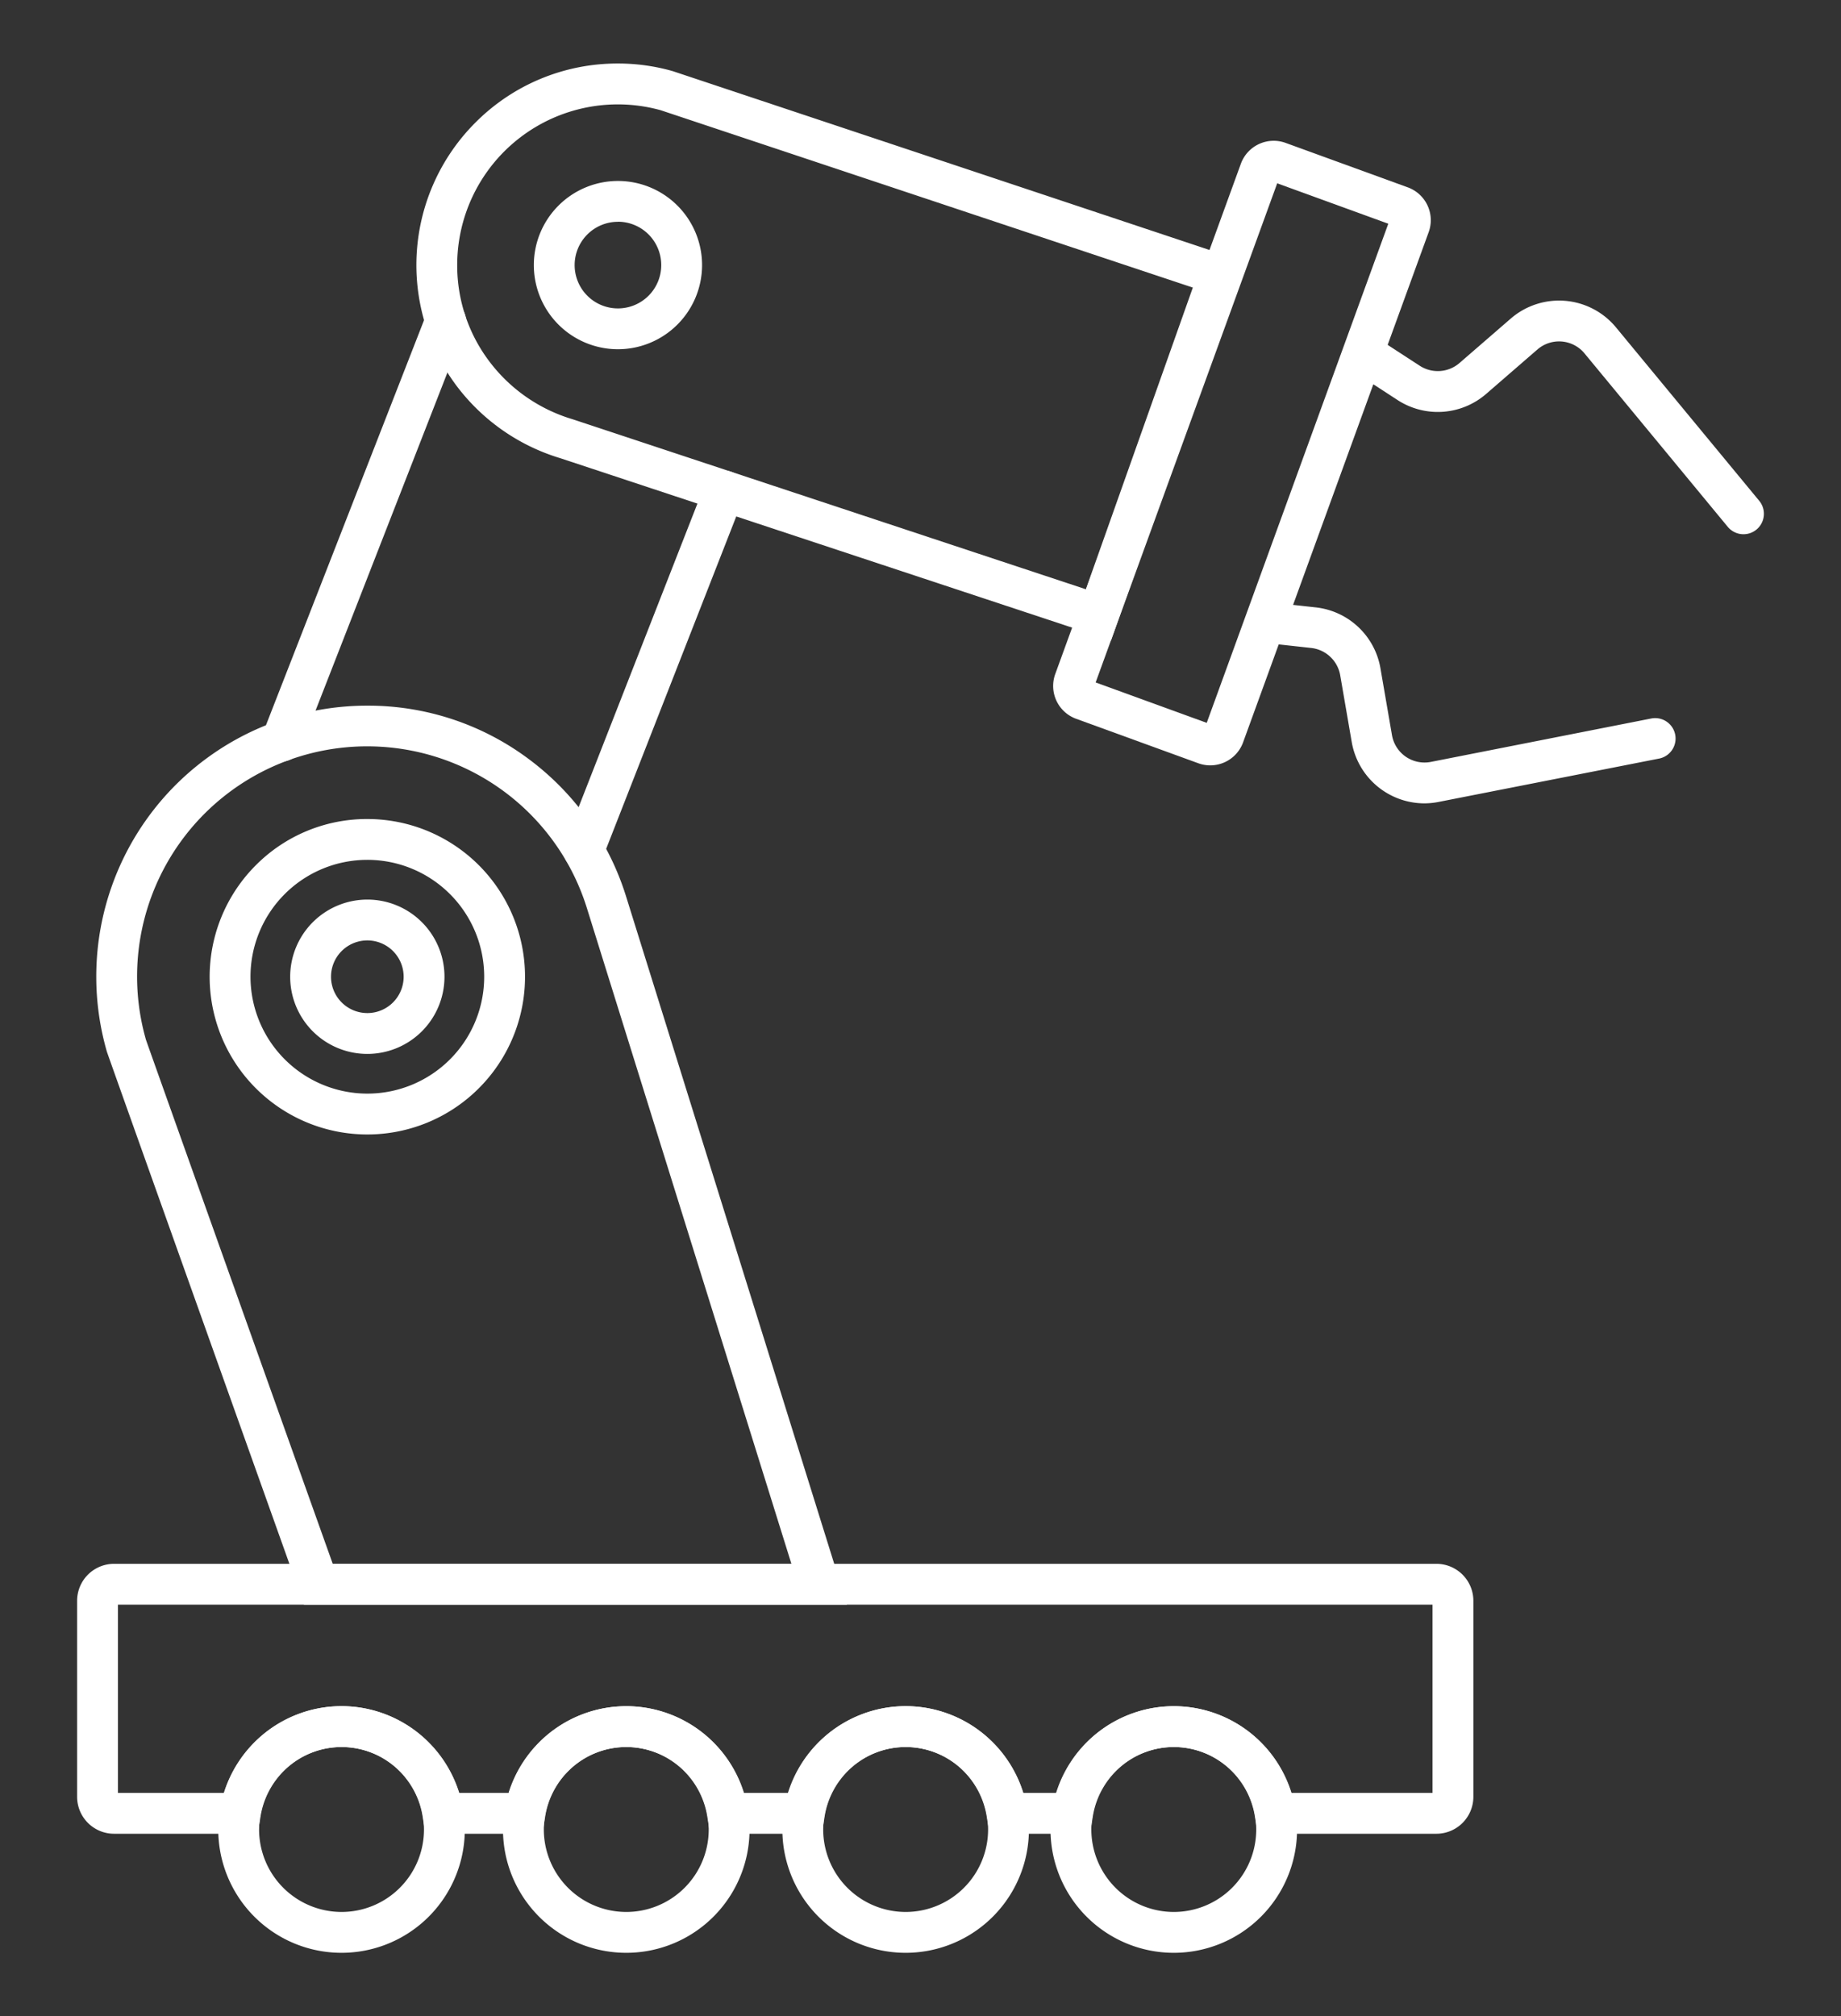
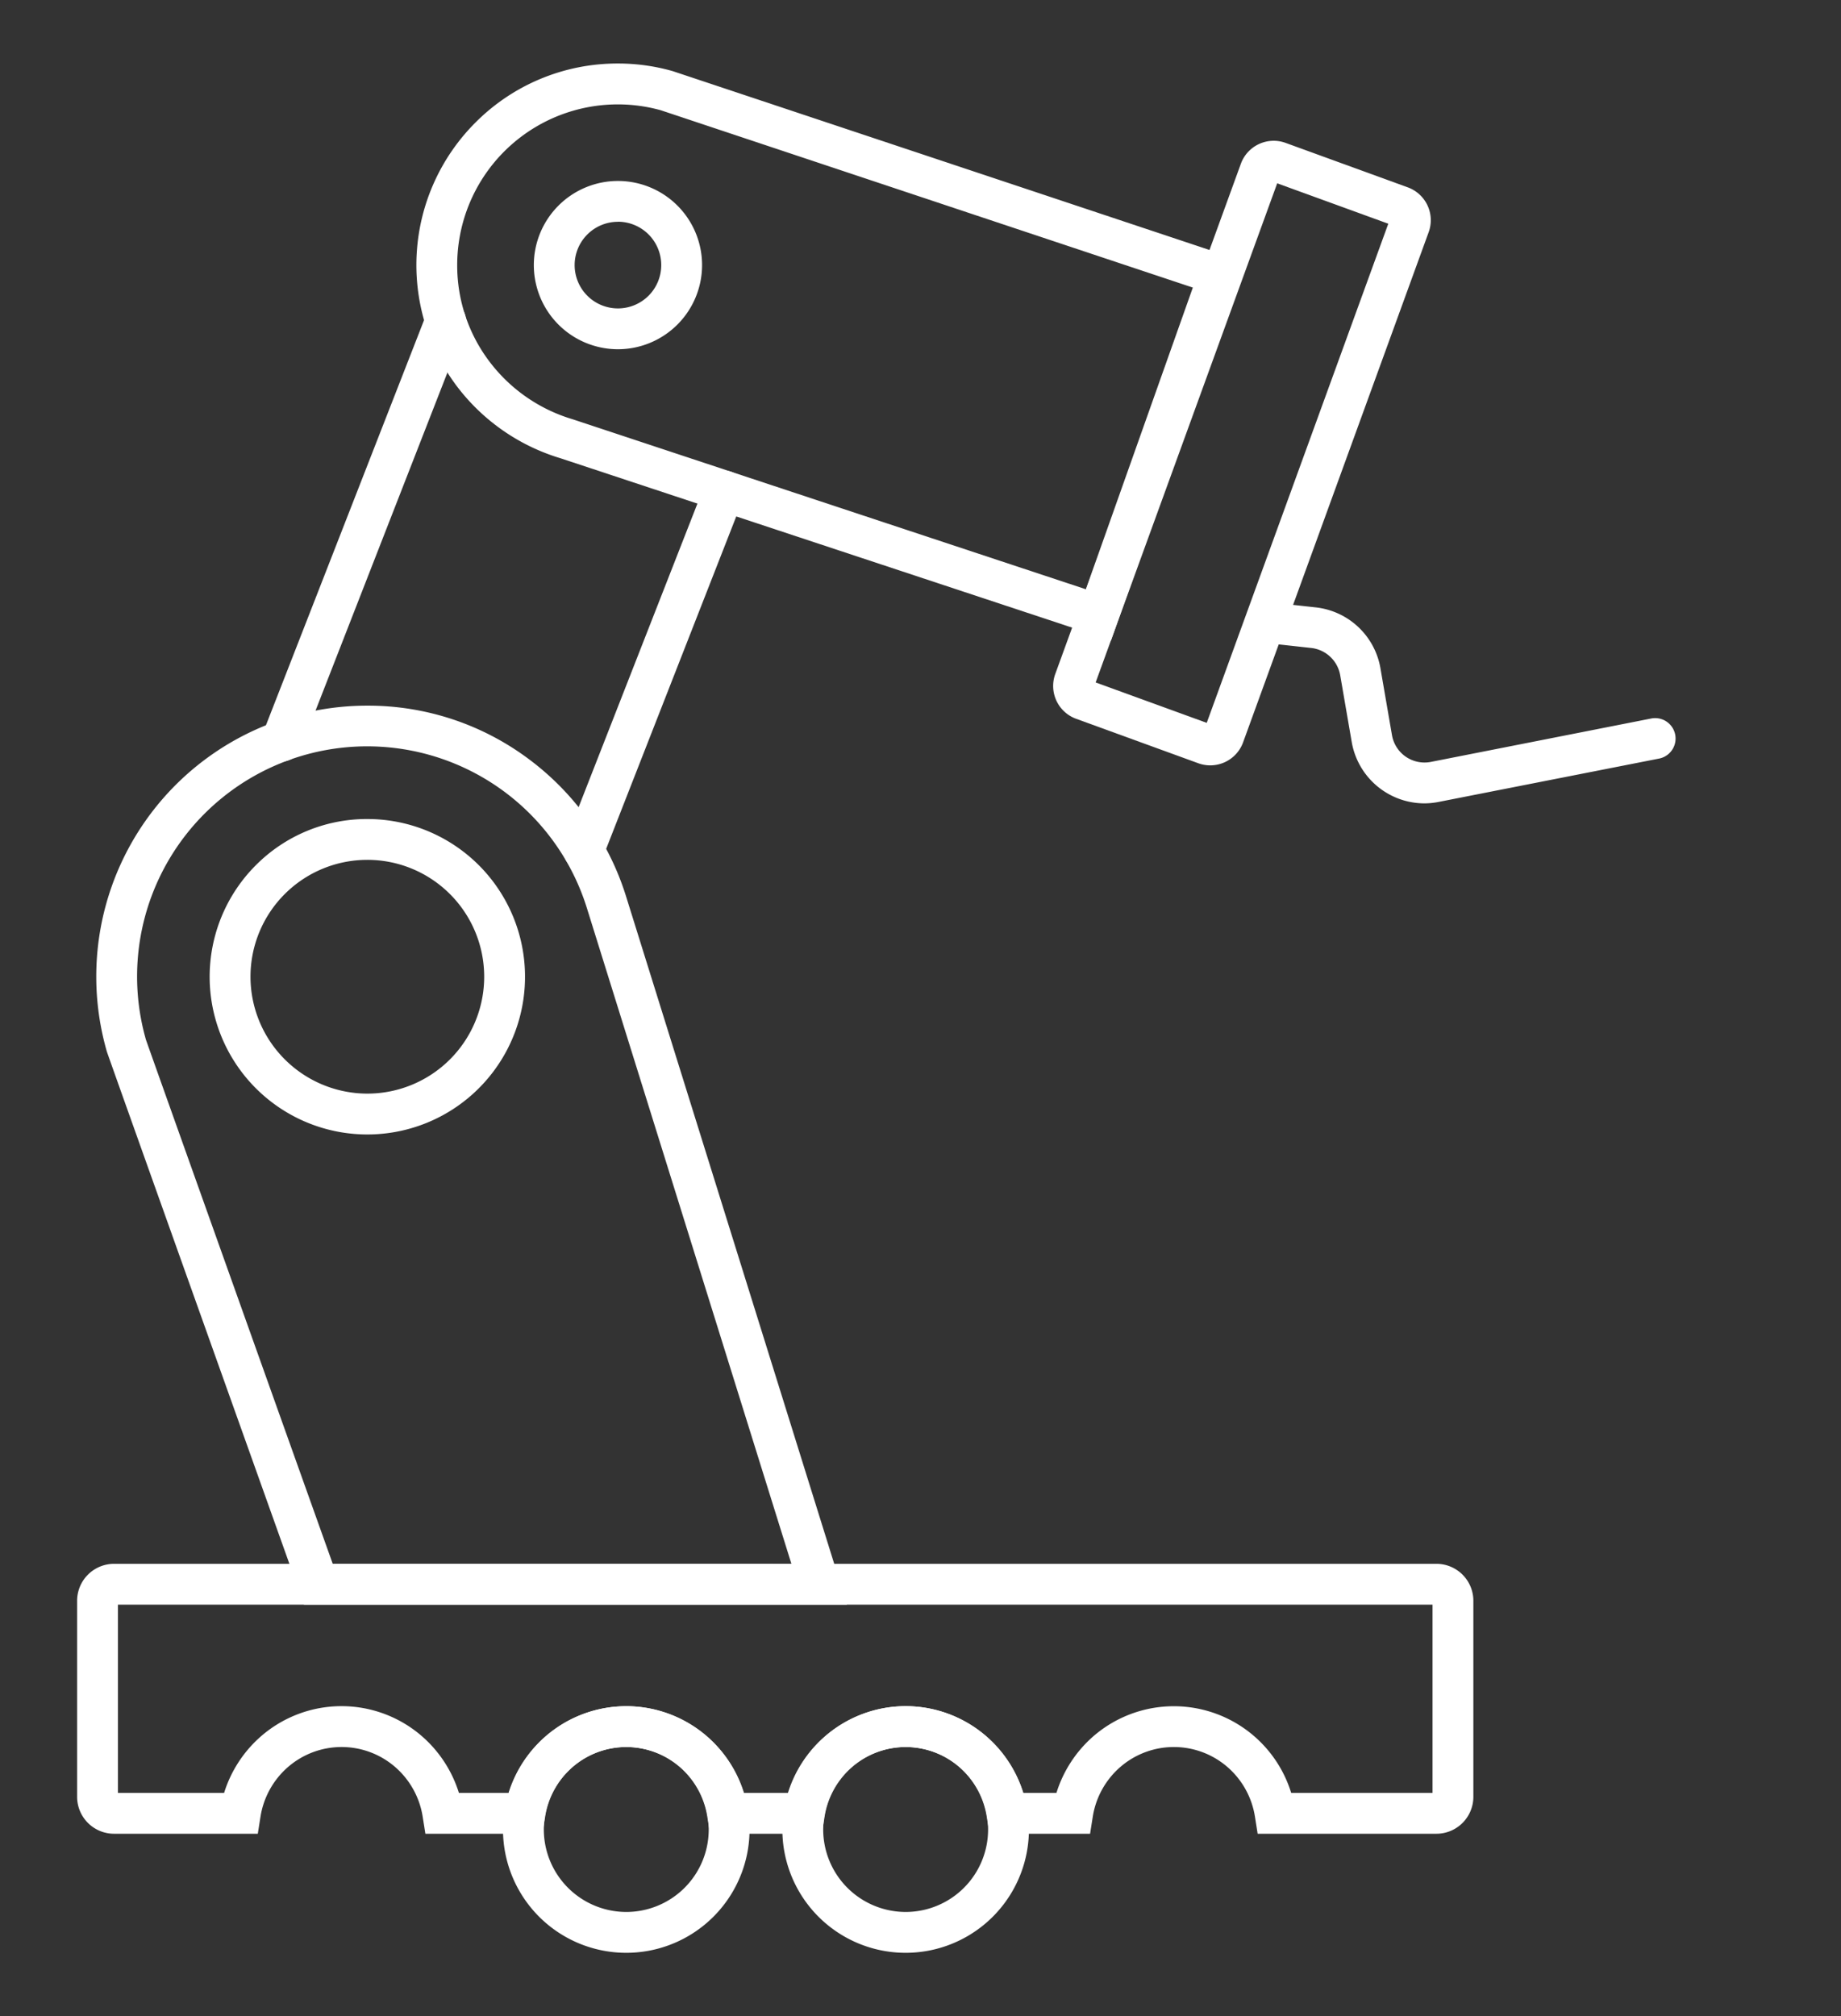
<svg xmlns="http://www.w3.org/2000/svg" width="135.255" height="148.098" viewBox="0 0 135.255 148.098">
  <rect x="0" y="0" width="135.255" height="148.098" fill="#333333" stroke="none" />
  <defs>
    <style>.a{fill:none;}.b{clip-path:url(#a);}.c{fill:#fff;}</style>
    <clipPath id="a">
      <rect class="a" width="135.255" height="148.098" transform="translate(-6 -5)" />
    </clipPath>
  </defs>
  <g transform="translate(12.912 12.744)">
    <g class="b" transform="translate(-6.912 -7.744)">
-       <path class="c" d="M88.335,27.626a1.5,1.5,0,0,1-1.157-.545L76.655,14.343a2.425,2.425,0,0,0-3.458-.288L69.43,17.319a5.425,5.425,0,0,1-6.51.45l-2.687-1.747a1.5,1.5,0,1,1,1.635-2.515l2.687,1.747a2.436,2.436,0,0,0,2.91-.2l3.768-3.265a5.425,5.425,0,0,1,7.735.644L89.491,25.171a1.5,1.5,0,0,1-1.156,2.455Z" transform="translate(33.756 6.614)" />
      <path class="c" d="M67.554,39.5a5.43,5.43,0,0,1-5.333-4.5l-.848-4.913a2.437,2.437,0,0,0-2.125-2l-3.186-.351a1.5,1.5,0,1,1,.329-2.982l3.185.351a5.425,5.425,0,0,1,4.753,4.469l.848,4.914a2.425,2.425,0,0,0,2.858,1.967l16.211-3.193a1.5,1.5,0,0,1,.58,2.943L68.616,39.392A5.5,5.5,0,0,1,67.554,39.5Z" transform="translate(31.089 14.508)" />
      <path class="c" d="M1.064-1.5H40.95a2.566,2.566,0,0,1,2.563,2.563V10.62a2.567,2.567,0,0,1-2.564,2.564H1.063A2.566,2.566,0,0,1-1.5,10.62V1.064A2.567,2.567,0,0,1,1.064-1.5Zm39.448,3H1.5v8.684H40.513Z" transform="translate(72.573 46.022) rotate(-70.007)" />
      <path class="c" d="M27.039,17.166a6.18,6.18,0,1,1,6.179-6.18A6.187,6.187,0,0,1,27.039,17.166Zm0-9.361a3.181,3.181,0,1,0,3.179,3.181A3.184,3.184,0,0,0,27.039,7.8Z" transform="translate(12.362 3.486)" />
-       <path class="c" d="M15,38.795a5.668,5.668,0,1,1-5.67,5.668A5.674,5.674,0,0,1,15,38.795Zm0,8.336a2.668,2.668,0,1,0-2.67-2.668A2.671,2.671,0,0,0,15,47.131Z" transform="translate(5.989 22.28)" />
      <path class="c" d="M17.107,34.985a11.585,11.585,0,1,1-8.193,3.393A11.509,11.509,0,0,1,17.107,34.985Zm0,20.169A8.585,8.585,0,1,0,8.521,46.57,8.594,8.594,0,0,0,17.107,55.154Z" transform="translate(3.882 20.173)" />
-       <path class="c" d="M14.986,76.946A9.057,9.057,0,1,1,5.928,86,9.067,9.067,0,0,1,14.986,76.946Zm0,15.113A6.057,6.057,0,1,0,8.928,86,6.063,6.063,0,0,0,14.986,92.059Z" transform="translate(4.107 43.376)" />
      <path class="c" d="M28.454,76.946A9.057,9.057,0,1,1,19.4,86,9.067,9.067,0,0,1,28.454,76.946Zm0,15.113A6.057,6.057,0,1,0,22.4,86,6.063,6.063,0,0,0,28.454,92.059Z" transform="translate(11.554 43.376)" />
      <path class="c" d="M41.674,76.946A9.057,9.057,0,1,1,32.616,86,9.067,9.067,0,0,1,41.674,76.946Zm0,15.113A6.057,6.057,0,1,0,35.616,86,6.063,6.063,0,0,0,41.674,92.059Z" transform="translate(18.863 43.376)" />
-       <path class="c" d="M54.363,76.946A9.057,9.057,0,1,1,45.3,86,9.067,9.067,0,0,1,54.363,76.946Zm0,15.113A6.057,6.057,0,1,0,48.3,86,6.063,6.063,0,0,0,54.363,92.059Z" transform="translate(25.879 43.376)" />
      <path class="c" d="M20.07,29.623a19.713,19.713,0,0,1,11.889,3.945,19.961,19.961,0,0,1,7.1,10L54.7,93.709l.607,1.947H15.413l-.355-1C1.448,56.519.967,55.141.933,55.032h0A19.9,19.9,0,0,1,20.07,29.623ZM51.226,92.656,36.193,44.467a16.905,16.905,0,0,0-32.386,9.7c.356,1.025,8.9,24.986,13.721,38.487Z" transform="translate(0.917 17.208)" />
      <path class="c" d="M30.109-.75A14.638,14.638,0,0,1,34.1-.2l.065.02,42.028,14-9.861,27.81L25.893,28.246A14.933,14.933,0,0,1,18.31,23,14.8,14.8,0,0,1,19.639,3.587,14.71,14.71,0,0,1,30.109-.75Zm3.142,3.431A11.8,11.8,0,0,0,18.3,14.057a11.681,11.681,0,0,0,2.4,7.126,11.911,11.911,0,0,0,6.067,4.193l.047.015L64.487,37.867l7.858-22.159Z" transform="translate(9.29 0.415)" />
      <path class="c" d="M0,32.358a1.5,1.5,0,0,1-.545-.1A1.5,1.5,0,0,1-1.4,30.313L10.646-.545A1.5,1.5,0,0,1,12.588-1.4,1.5,1.5,0,0,1,13.44.545L1.4,31.4A1.5,1.5,0,0,1,0,32.358Z" transform="translate(14.697 18.576)" />
      <path class="c" d="M1.963,70.212H99.117a2.717,2.717,0,0,1,2.714,2.714v14.4a2.717,2.717,0,0,1-2.714,2.713H85.982l-.2-1.265a6.084,6.084,0,0,0-2.021-3.639,6.011,6.011,0,0,0-7.868,0,6.09,6.09,0,0,0-2.022,3.639l-.2,1.265H66.278l-.2-1.265a6.09,6.09,0,0,0-2.022-3.639,6.01,6.01,0,0,0-7.867,0,6.09,6.09,0,0,0-2.022,3.639l-.2,1.265H45.748l-.2-1.265a6.084,6.084,0,0,0-2.021-3.639,6.011,6.011,0,0,0-7.868,0,6.09,6.09,0,0,0-2.022,3.639l-.2,1.265h-8.6l-.2-1.265a6.089,6.089,0,0,0-2.022-3.639,6.01,6.01,0,0,0-7.868,0,6.089,6.089,0,0,0-2.022,3.639l-.2,1.265H1.963A2.716,2.716,0,0,1-.75,87.325v-14.4A2.717,2.717,0,0,1,1.963,70.212Zm96.868,3H2.25V87.038h7.8a9.1,9.1,0,0,1,2.725-4.171,9.01,9.01,0,0,1,11.8,0A9.1,9.1,0,0,1,27.3,87.038h3.667a9.1,9.1,0,0,1,2.724-4.17,9.023,9.023,0,0,1,14.522,4.17H51.5a9.1,9.1,0,0,1,2.724-4.17,9.01,9.01,0,0,1,11.8,0,9.1,9.1,0,0,1,2.724,4.17H71.2a9.1,9.1,0,0,1,2.724-4.17,9.023,9.023,0,0,1,14.522,4.17H98.831Z" transform="translate(0.415 39.652)" />
      <path class="c" d="M0,27.88a1.5,1.5,0,0,1-.546-.1,1.5,1.5,0,0,1-.85-1.944L8.932-.547a1.5,1.5,0,0,1,1.944-.85,1.5,1.5,0,0,1,.85,1.944L1.4,26.926A1.5,1.5,0,0,1,0,27.88Z" transform="translate(36.883 31.064)" />
    </g>
  </g>
</svg>